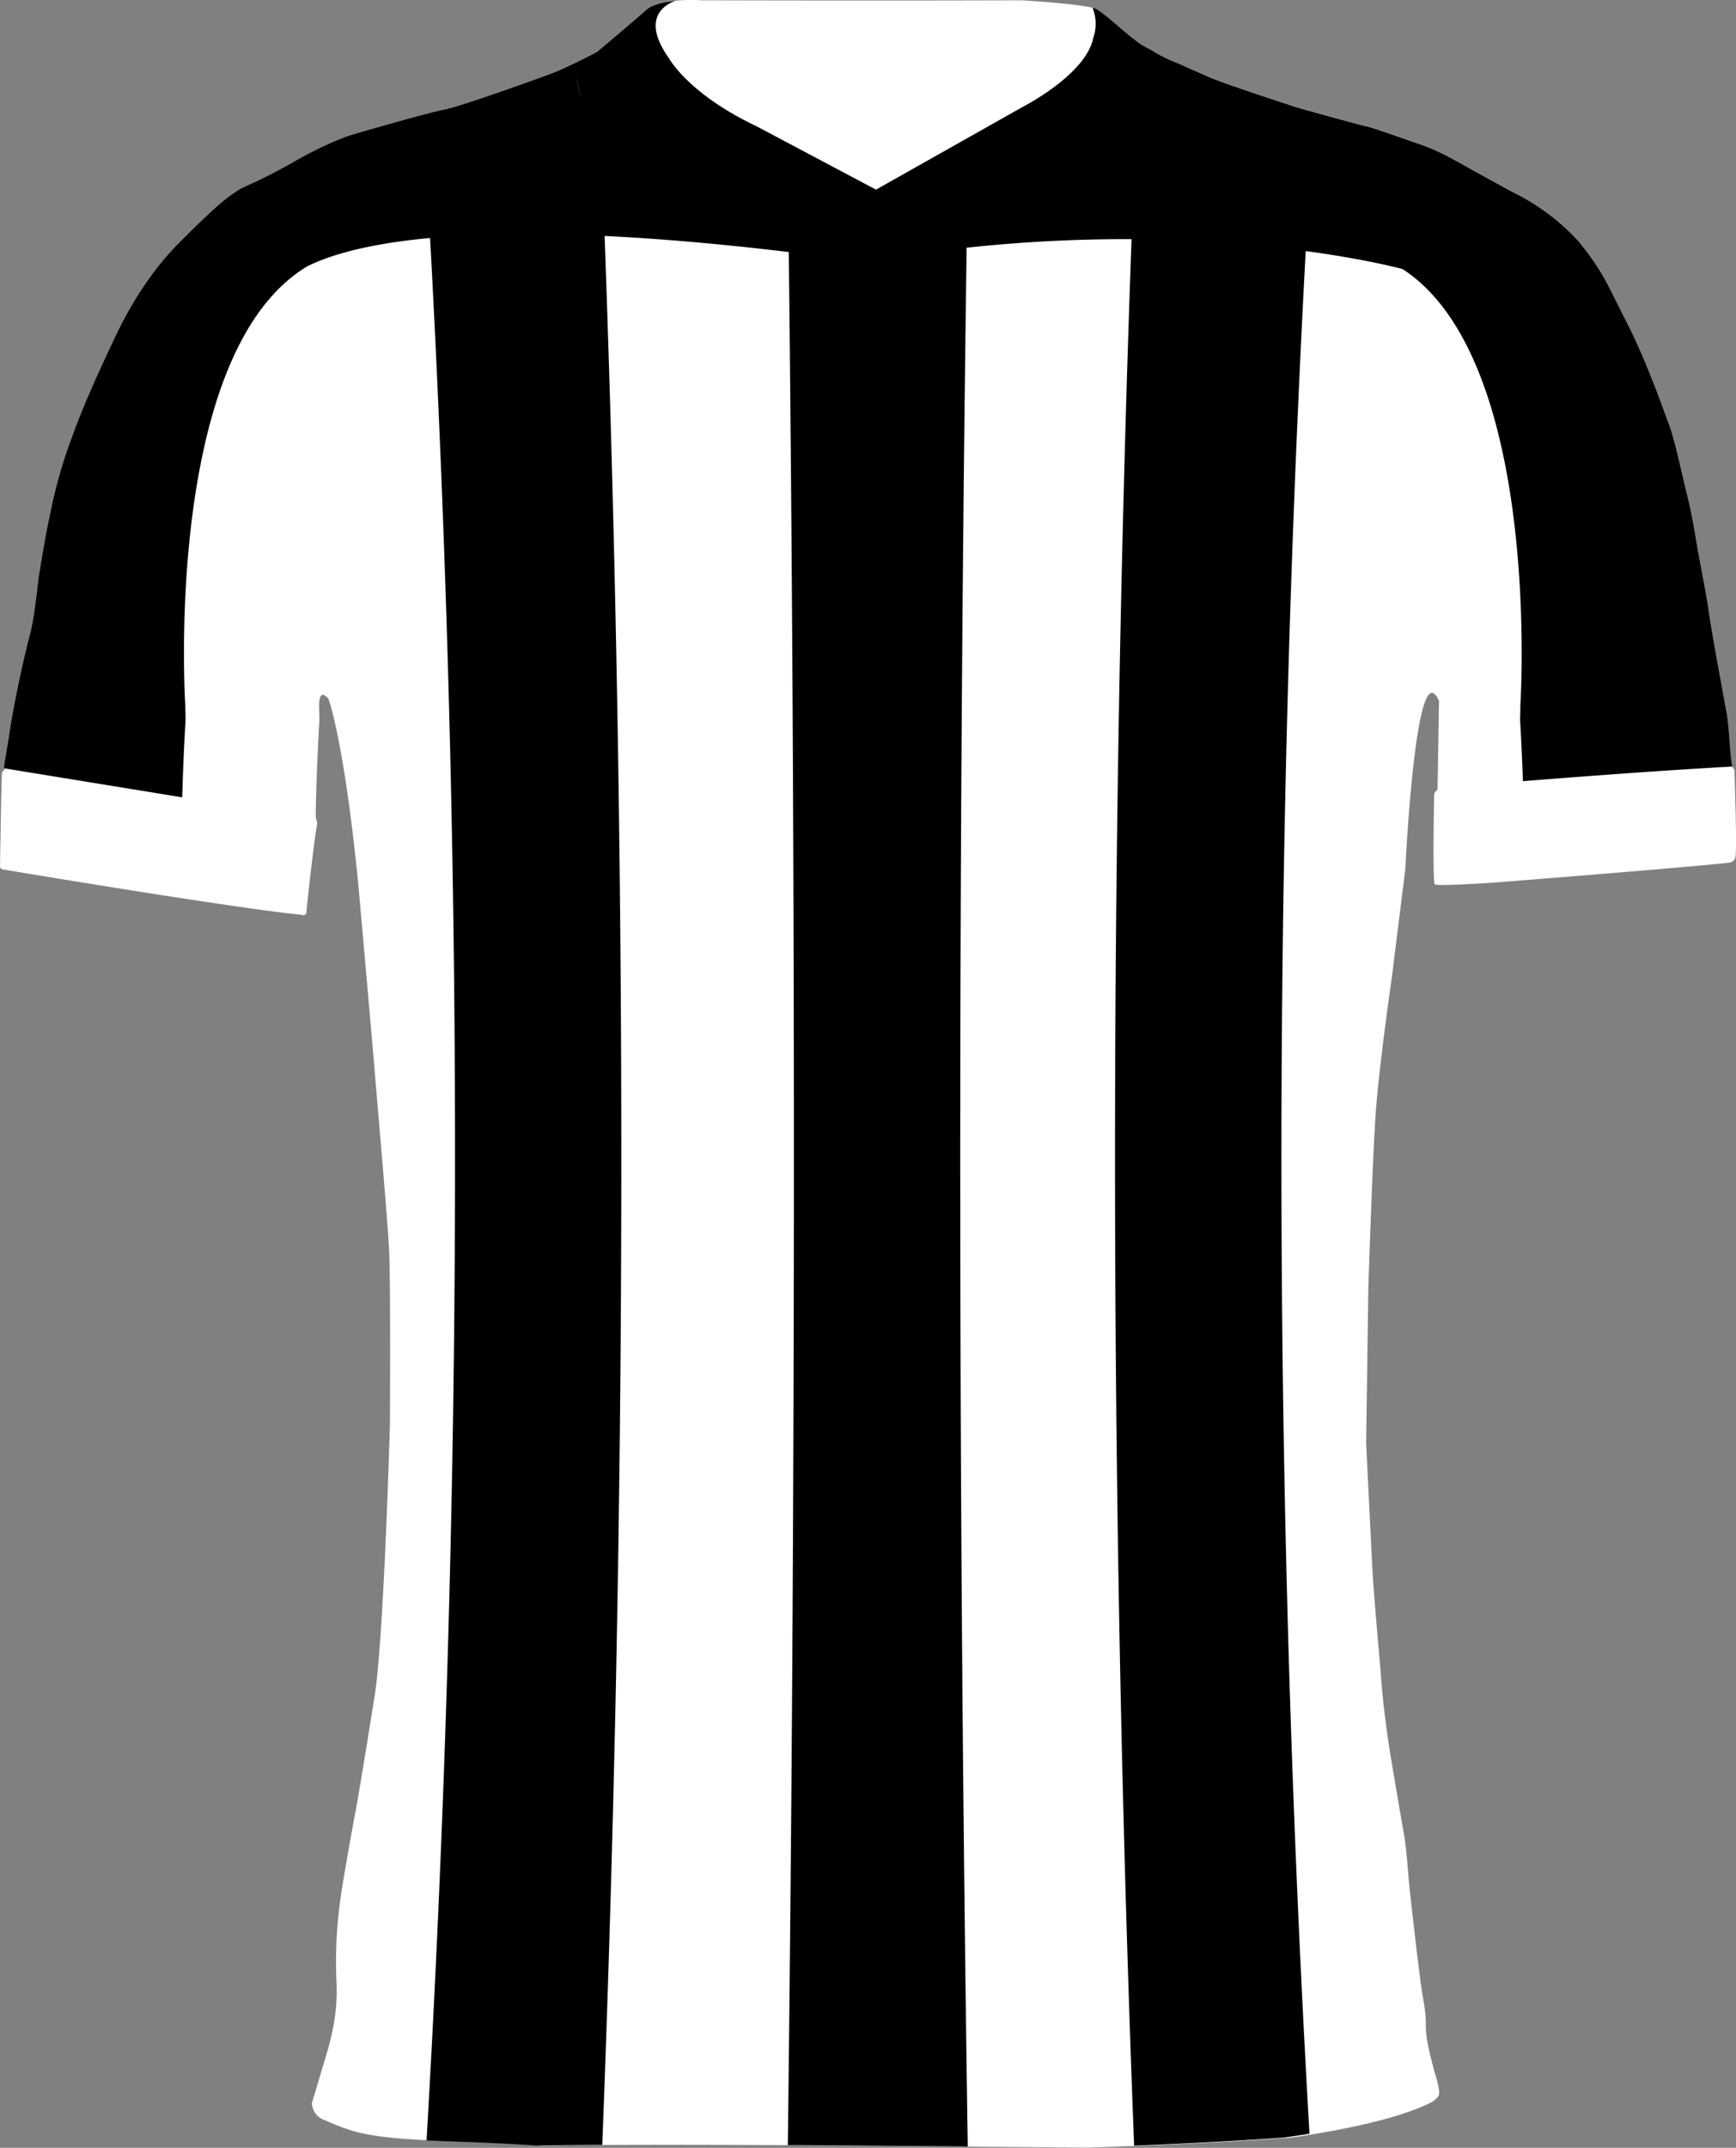
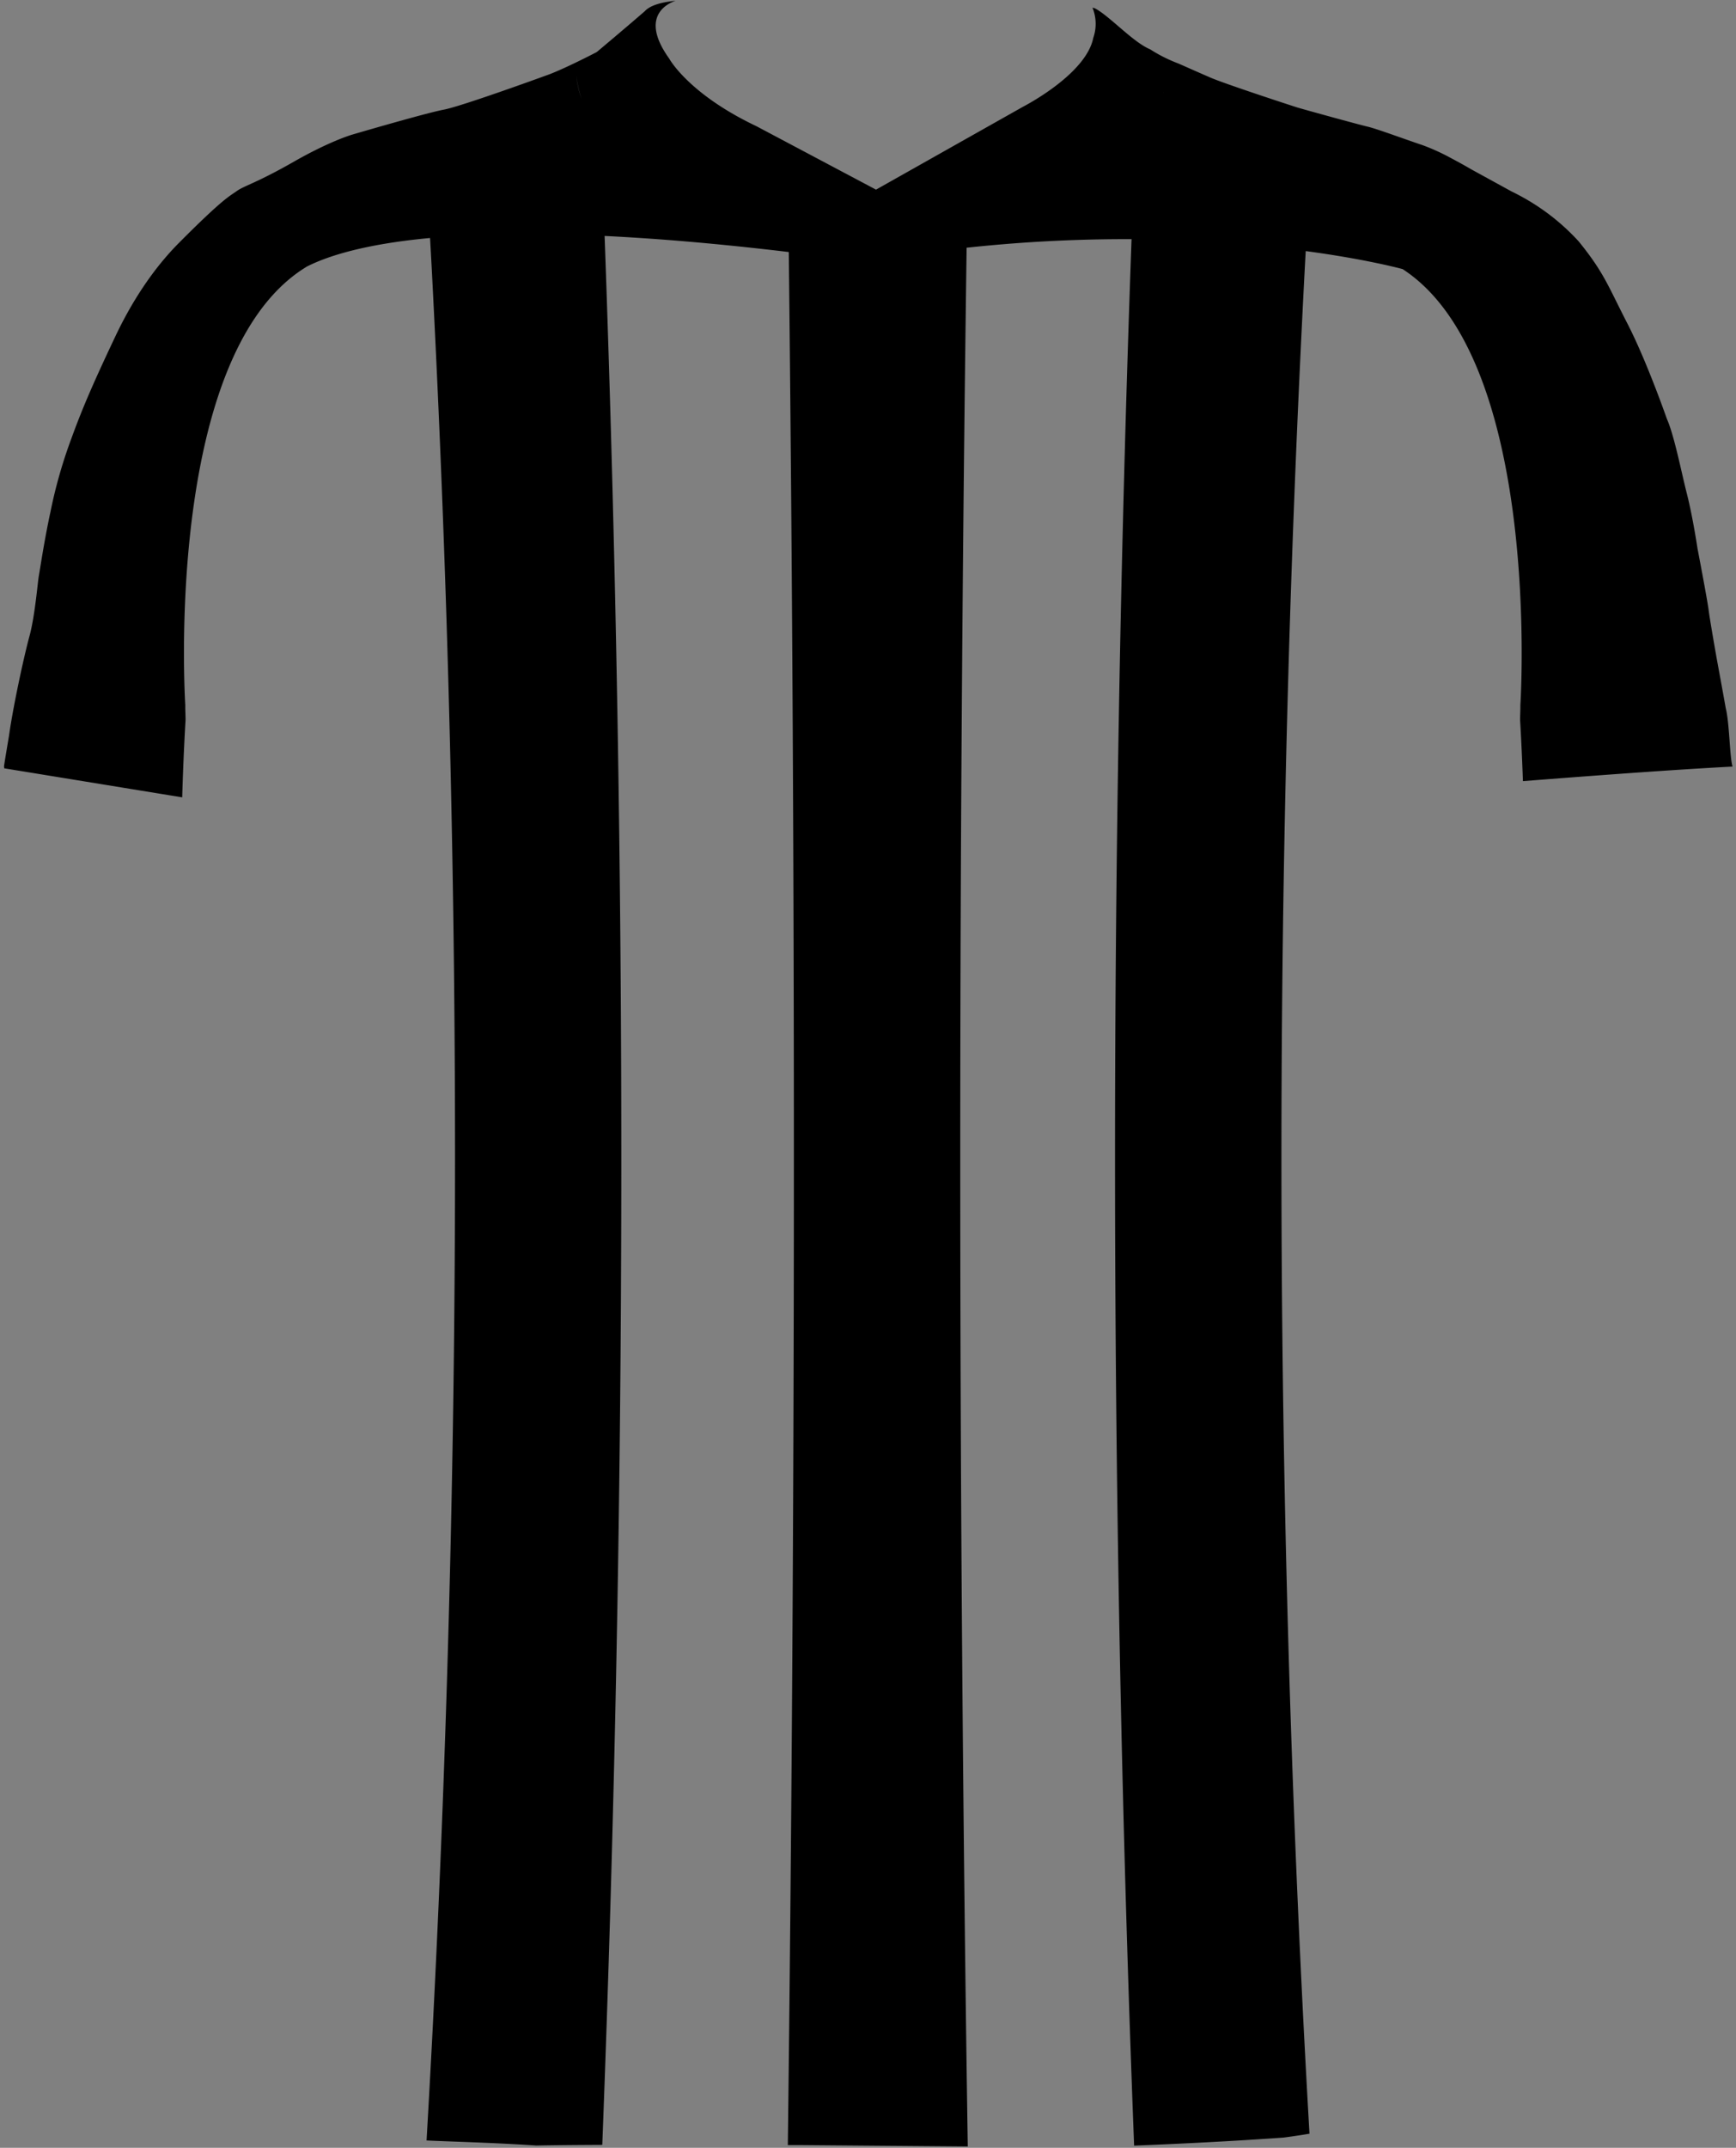
<svg xmlns="http://www.w3.org/2000/svg" id="Layer_1" data-name="Layer 1" viewBox="0 0 743.14 918.74">
  <rect x="0" y="0" width="743.14" height="918.74" fill="#808080" stroke="none" />
  <defs>
    <style>.cls-1{fill:#fff;}</style>
  </defs>
  <title>Greek Superliga</title>
-   <path class="cls-1" d="M742.48,329.07c-.33,0-.6-.42-.83-1.19-1.26-4.22-1.26-18.57-2.9-25-1.17-6.67-3.75-20.58-3.75-20.58s-3-16.83-3.58-21.42-4.75-26.25-4.75-26.25-2-13.42-4.5-23.25-5.46-25.16-8.62-32.25c0,0-8.55-24.58-16.88-40.75s-10-21.79-20.87-35.17a94.19,94.19,0,0,0-23.39-18.57l-.5-.28c-.56-.31-1.12-.62-1.69-.91-1-.55-2.05-1.07-3.09-1.57l-17.33-9.5s-2.7-1.6-6.38-3.58l-1.36-.73-.92-.49-.5-.27h0A90,90,0,0,0,609,62.05c-7.75-2.59-19.87-7.09-23.54-7.92-1-.23-3.45-.87-6.58-1.71l-1.08-.29c-8.52-2.29-20.89-5.72-22.59-6.25-2.42-.75-30.69-10-36.94-12.69S504.55,27.12,504,27c-1.14-.44-2.27-.91-3.39-1.42a63.53,63.53,0,0,1-8.27-4.49h0c-.41-.17-.83-.36-1.25-.58l-.54-.29c-.26-.14-.53-.29-.79-.45s-.43-.25-.64-.39l-.68-.44c-.27-.18-.54-.35-.81-.54l-.36-.26c-.69-.48-1.38-1-2.08-1.55l-.13-.09-.9-.72-.55-.44q-.42-.33-.84-.69l-.65-.53-.76-.64-.91-.78-.6-.51-2-1.67-.52-.44-.83-.71-.64-.54-.73-.61q-.4-.34-.81-.66L473.62,7l-1.06-.84-.47-.35-.8-.59-.47-.32c-.27-.19-.53-.36-.79-.52l-.39-.25c-.38-.23-.75-.44-1.1-.62l-.92-.22C459.08,1.36,437.33.13,437.33.13s-54.69.21-137,0c0,0-1.68-.12-4.19-.13-1.95,0-4.4.05-6.94.29h0C284.05.78,278.57,2,276,4.76c-8.83,7.66-20.54,17.45-20.54,17.45s-4,2.11-9,4.51h0c-3.59,1.73-7.67,3.61-11.11,5,0,0-37.41,13.67-45.33,15.17s-39.17,10.67-39.17,10.67-9.41,2.66-25.16,11.66-21.21,10.25-24.34,12.5-5.66,3-24.79,22.21c-8.17,8.22-18.21,21-27.21,40s-14,30.38-18.75,43.5a207.36,207.36,0,0,0-9,31.5c-2.62,12-4.5,24.75-5,27.5s-1.64,17.08-4,25.71-7,30-8.75,42.54c0,0-1.94,11.5-2.12,13a2.81,2.81,0,0,0,.16,1.06c.13.43.19.74-.31.71a1.91,1.91,0,0,0-.75,1.39c-.08.94-.35,11.87-.35,11.87l-.44,25v2.92S-.19,371.8,1.81,372l3.71.62-3.3-.55c2.46.41,15.1,2.52,31.75,5.22l.49.08,1.73.28.42.07,1.78.28,3.92.64.33.05c30.27,4.87,69.14,10.89,86.23,12.6h0a1.34,1.34,0,0,0,.47.22l.18,0h0l.17,0a1.45,1.45,0,0,0,.62-.11h0a1.18,1.18,0,0,0,.29-.16l.08-.06a1.48,1.48,0,0,0,.25-.25h0a1.42,1.42,0,0,0,.28-1.05c.16-2.53,3.42-32.28,4.42-36.37,0,0,.3-2.3-.3-3.15a.36.36,0,0,0-.07-.1c-.36-.38.45-25.38,1.45-42,.23-3.77-1.52-15.12,3.84-9.46,0,0,6.54,16.63,12.79,79,0,0,5.58,62.36,7.25,82.7s5.34,61,6,75,.33,73.67.33,73.67-2.66,95.33-6.83,118c0,0-5.83,36.75-8,48.25s-5.17,28.58-6.17,35.58a192.39,192.39,0,0,0-1.87,37c.42,10.29-.9,19.81-4.71,32.12l-5.83,19.49a8.12,8.12,0,0,0,6.12,7.51,68,68,0,0,0,8.5,3.42c16.15,6,44.83,4.62,84.42,7.25,36-.66,114.21-.13,114.21-.13l118.29,1s44.39-1.21,87.39-4.27c0,0,36.82-4.77,56.5-13.37,0,0,4.25-1.66,5.41-2.88,1.5-1.58,2.68-1.56.56-9s-4.78-17.31-4.53-22.94c-.08-7.64-1.33-11-2-16.62-.67-3.81-4.67-38.33-5.17-43.83S602,790,601,784.59s-5.7-33.38-5.7-33.38c-2-12.46-3.63-25.31-4.38-37.62,0,0-2.94-31.75-3.62-45.75s-2.49-50.45-2.49-50.45l.94-66s1.74-55.46,3.17-75.33c1.5-20.82,6.83-57.5,6.83-57.5l5.84-46.84s3.73-79.75,12.11-75.15c.73.4,1.5,1.44,2.3,3.23l-.6,37.27h0v.73s-1.48,1-1.48,2.15-.74,36,.26,38.37a13.85,13.85,0,0,0,3.27.24c7.18,0,23.08-1.1,23.08-1.1s85.71-6.73,100.23-8.52a3.23,3.23,0,0,0,2.16-2.3C743.64,361.55,742.48,331.73,742.48,329.07Zm-613.29,62.4,0,0Z" />
  <path d="M738.75,302.93c-1.17-6.67-3.75-20.58-3.75-20.58s-3-16.83-3.58-21.42-4.75-26.25-4.75-26.25-2-13.42-4.5-23.25-5.46-25.16-8.62-32.25c0,0-8.55-24.58-16.88-40.75s-10-21.79-20.87-35.17a94.19,94.19,0,0,0-23.39-18.57l-.5-.28c-.56-.31-1.12-.62-1.69-.91-1-.55-2.05-1.07-3.09-1.57l-17.33-9.5s-2.7-1.6-6.38-3.58l-1.36-.73-.92-.49-.5-.27h0A90,90,0,0,0,609,62.1c-7.75-2.59-19.87-7.09-23.54-7.92-1-.23-3.45-.87-6.58-1.71l-1.08-.29c-8.52-2.29-20.89-5.72-22.59-6.25-2.42-.75-30.69-10-36.94-12.69S504.55,27.17,504,27c-1.14-.44-2.27-.91-3.39-1.42a63.53,63.53,0,0,1-8.27-4.49c-7.32-3-17.57-14.46-23.76-17.59l-.92-.22A18.2,18.2,0,0,1,468,16.21c-3.08,15.66-30,29.41-30,29.41l-63,35.5L323.84,54c-29.16-13.83-37.33-28.88-37.33-28.88C272.86,6.14,287.22,1,289.17.35,284.05.83,278.57,2,276,4.81c-8.83,7.66-20.54,17.45-20.54,17.45s-4,2.11-9,4.51c-.11,1.51-.26,7.3,2.49,15.42h0a41.43,41.43,0,0,1-2.49-15.42c-3.59,1.73-7.67,3.61-11.1,4.95,0,0-37.41,13.67-45.33,15.17s-39.17,10.67-39.17,10.67-9.42,2.66-25.17,11.66-21.2,10.25-24.33,12.5-5.67,3-24.79,22.21c-8.18,8.22-18.21,21-27.21,40s-14,30.38-18.75,43.5a206.21,206.21,0,0,0-9,31.5c-2.62,12-4.5,24.75-5,27.5s-1.64,17.08-4,25.71-7,30-8.75,42.54c0,0-1.94,11.5-2.13,13a2.63,2.63,0,0,0,.17,1.06,2.46,2.46,0,0,1,.08.39,1.48,1.48,0,0,0-.08-.46L78,341.07c.24-8.88.79-22.39,1.41-32.68.09-1.54-.14-4.33-.09-6.72v0c-.13-2-9.18-147.88,50.4-186.61l1.57-1c8.73-4.44,24.57-9.64,52.81-12.26.23,4.2.47,8.41.69,12.62v0A7256.3,7256.3,0,0,1,182.6,915.6l3.73.16c12.48.51,26.93.91,43.23,2,7.83-.15,17.67-.23,28.26-.28q15.78-408.14,1-816.55c22.47,1.09,48.56,3.26,78.84,6.88q4.56,404.86-.41,809.77h.88l5.64,0,68.87.58h1.64q-6.18-406.07-.49-812.2l1.82-.19a638.65,638.65,0,0,1,68.78-3.47Q469.72,510,485.49,917.81c16.84-.67,40.61-1.79,64-3.45,0,0,2.69-.35,7-1,1.23-.19,2.6-.41,4.07-.66a7253.38,7253.38,0,0,1-1.85-801h0l.24-4.3c26.46,3.55,41.48,7.71,41.48,7.71,59.58,38.73,50.53,184.57,50.4,186.61v0c.05,2.39-.18,5.18-.09,6.72.47,7.86.9,17.59,1.19,25.7,28.38-2.23,64.65-4.93,89.73-6.23C740.39,323.56,740.38,309.33,738.75,302.93ZM497.22,42.44h0q.29-.82.54-1.62C497.58,41.35,497.4,41.89,497.22,42.44Zm.92-2.89c0,.1-.06.2-.1.31.07-.22.13-.43.19-.65Zm2.31-12.15c0,.09,0,.19,0,.29,0-.21,0-.41.05-.6C500.47,27.19,500.46,27.3,500.45,27.4Z" />
</svg>